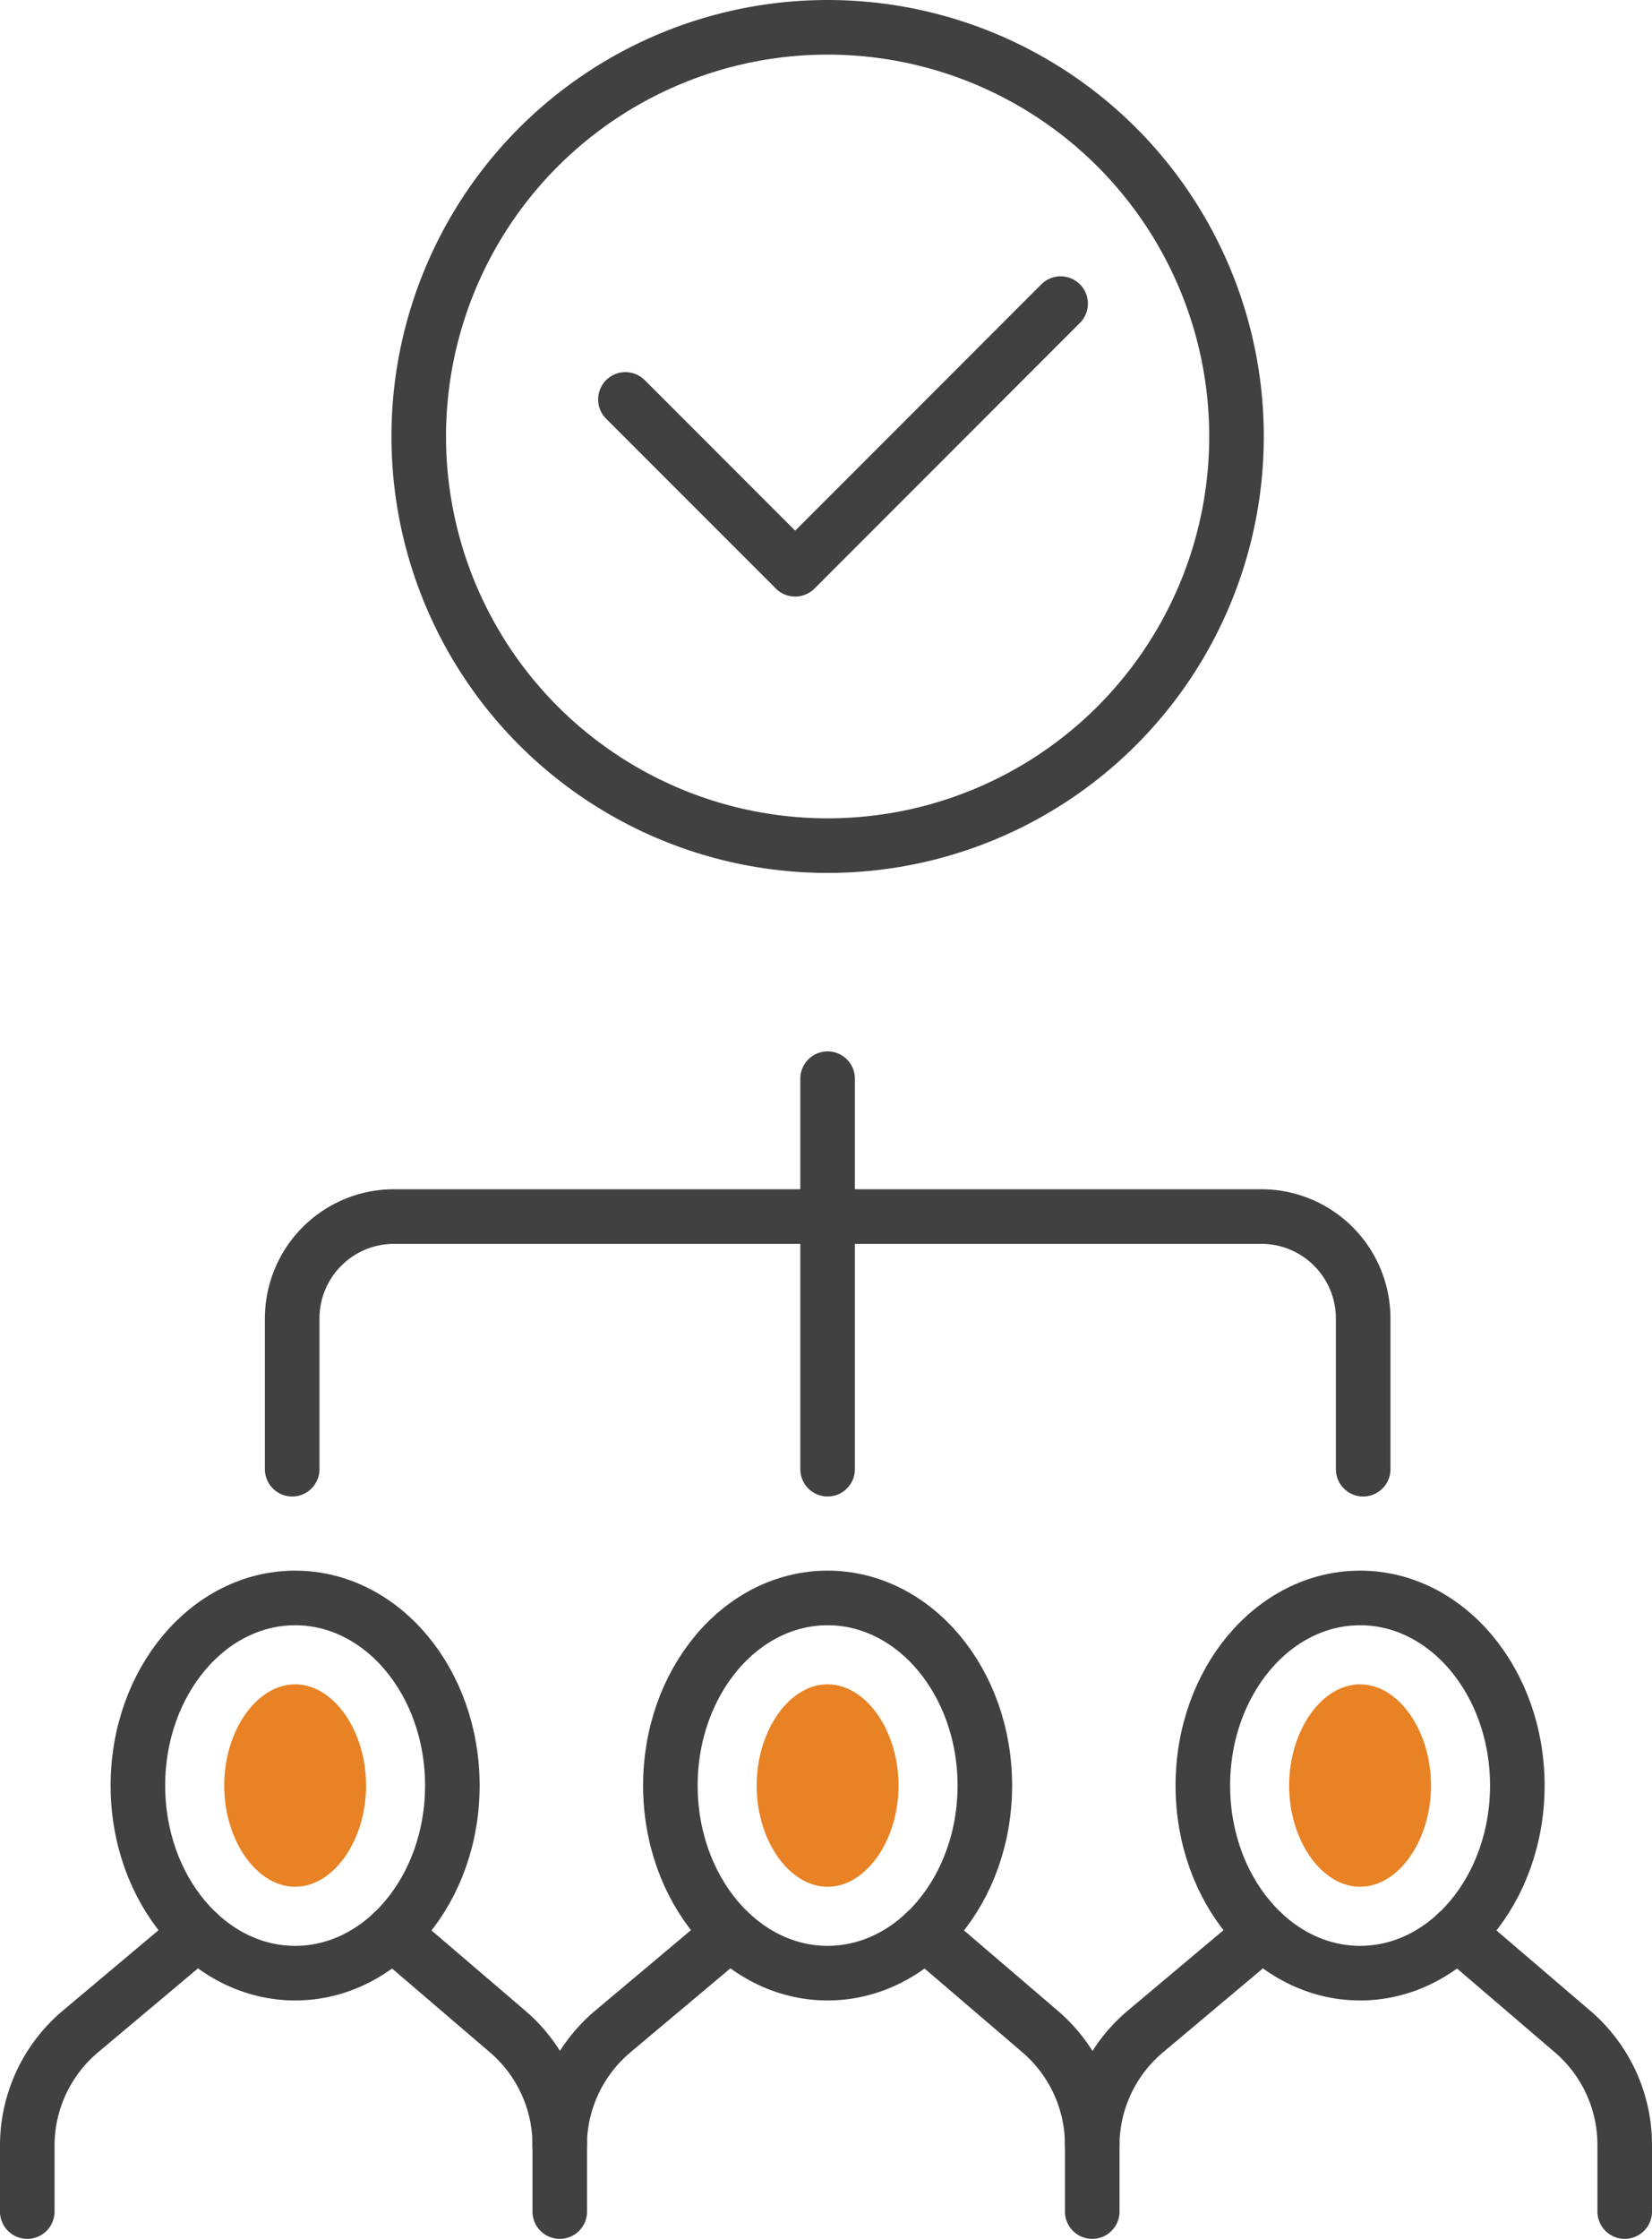
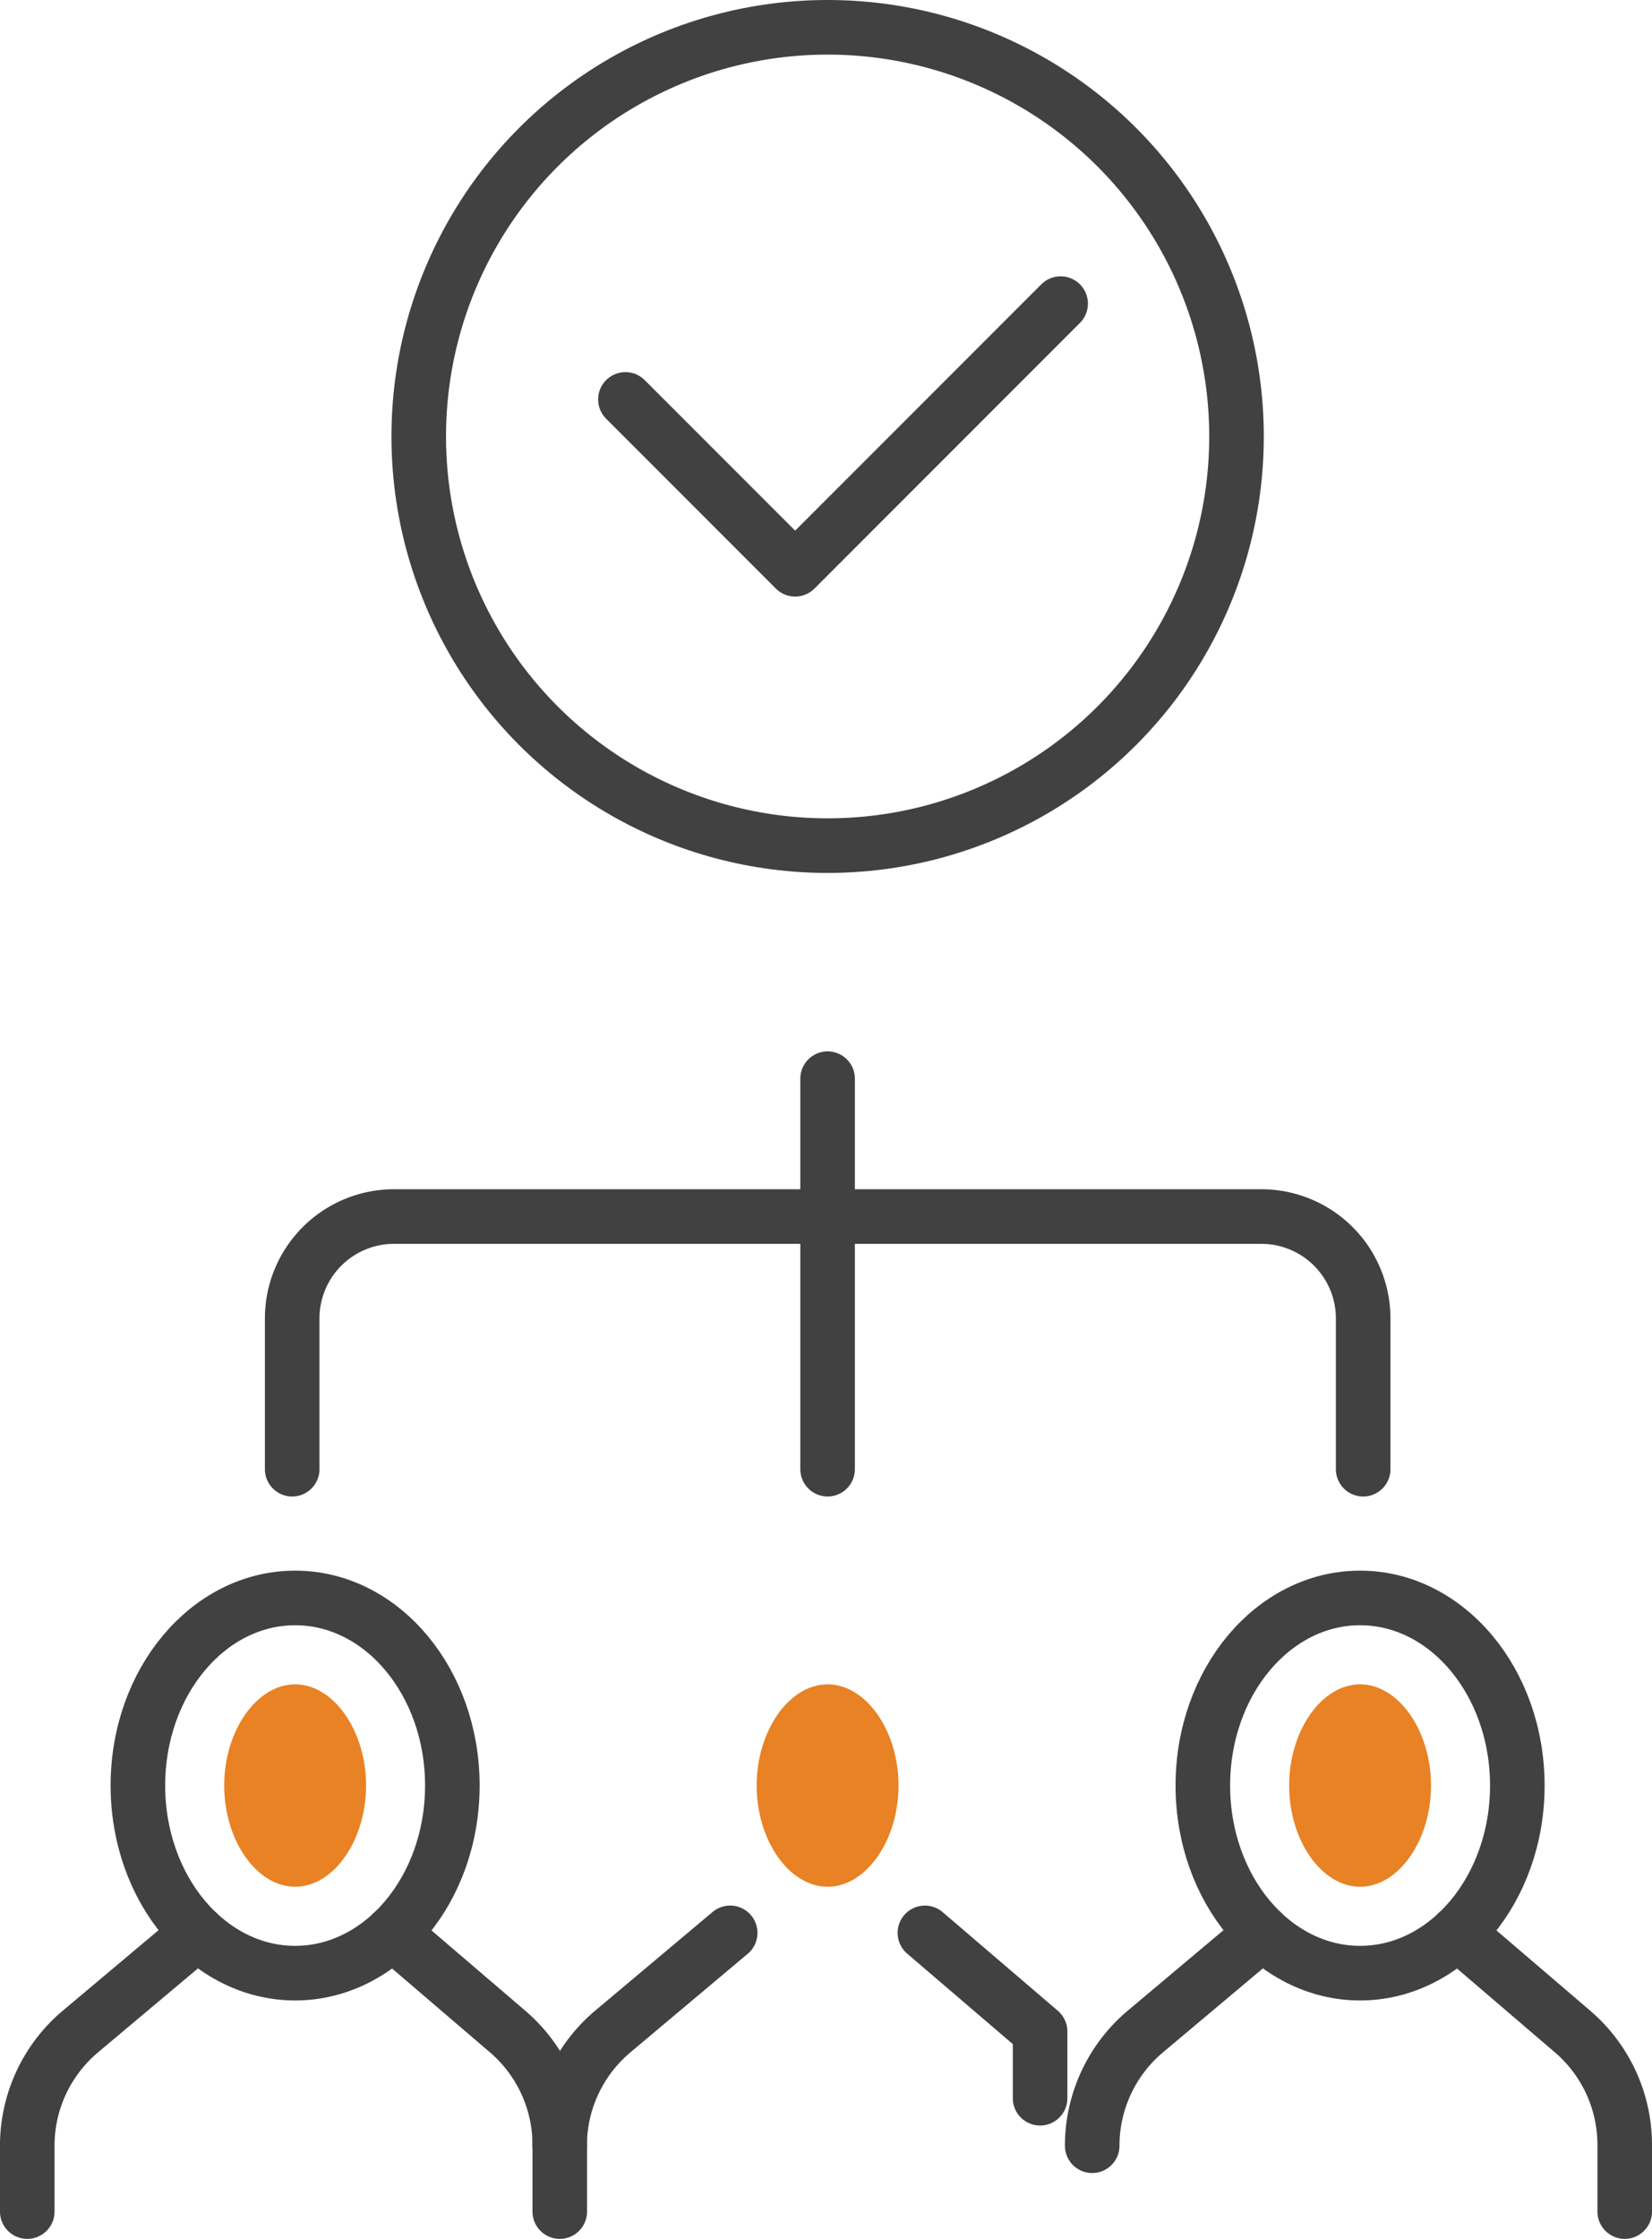
<svg xmlns="http://www.w3.org/2000/svg" width="60.547" height="82" viewBox="0 0 60.547 82">
  <g id="icn-send-directly" transform="translate(-4300.339 402.029)">
    <g id="Group_54" data-name="Group 54">
      <g id="Group_53" data-name="Group 53">
        <circle id="Ellipse_2" data-name="Ellipse 2" cx="14.986" cy="14.986" r="14.986" transform="translate(4315.686 -401.029)" stroke-width="2" stroke="#414142" stroke-linecap="round" stroke-linejoin="round" fill="none" />
        <path id="Path_60" data-name="Path 60" d="M4323.261-387.4l6.221,6.221,9.73-9.73" fill="none" stroke="#414142" stroke-linecap="round" stroke-linejoin="round" stroke-width="2" />
      </g>
    </g>
    <g id="Group_72" data-name="Group 72">
      <g id="Group_71" data-name="Group 71">
        <g id="Group_56" data-name="Group 56">
          <g id="Group_55" data-name="Group 55">
            <line id="Line_26" data-name="Line 26" y2="4.852" transform="translate(4330.671 -362.522)" fill="none" stroke="#414142" stroke-linecap="round" stroke-linejoin="round" stroke-width="2" />
            <line id="Line_27" data-name="Line 27" y1="9.45" transform="translate(4330.671 -357.669)" fill="none" stroke="#414142" stroke-linecap="round" stroke-linejoin="round" stroke-width="2" />
            <path id="Path_61" data-name="Path 61" d="M4350.3-348.219v-5.521a3.732,3.732,0,0,0-3.732-3.732h-31.787a3.732,3.732,0,0,0-3.733,3.732v5.521" fill="none" stroke="#414142" stroke-linecap="round" stroke-linejoin="round" stroke-width="2" />
          </g>
        </g>
        <g id="Group_70" data-name="Group 70">
          <g id="Group_69" data-name="Group 69">
            <g id="Group_60" data-name="Group 60">
              <g id="Group_59" data-name="Group 59">
                <g id="Group_58" data-name="Group 58">
                  <g id="Group_57" data-name="Group 57">
                    <path id="Path_62" data-name="Path 62" d="M4314.721-331.236l4.222,3.613a5.465,5.465,0,0,1,1.912,4.151v2.443" fill="none" stroke="#414142" stroke-linecap="round" stroke-linejoin="round" stroke-width="2" />
                    <path id="Path_63" data-name="Path 63" d="M4307.588-331.236l-4.3,3.611a5.465,5.465,0,0,0-1.95,4.184v2.412" fill="none" stroke="#414142" stroke-linecap="round" stroke-linejoin="round" stroke-width="2" />
                  </g>
                  <path id="Path_64" data-name="Path 64" d="M4316.918-336.632c0,3.795-2.58,6.871-5.762,6.871s-5.763-3.076-5.763-6.871,2.58-6.871,5.763-6.871S4316.918-340.427,4316.918-336.632Z" fill="none" stroke="#414142" stroke-linecap="round" stroke-linejoin="round" stroke-width="2" />
                </g>
              </g>
            </g>
            <g id="Group_64" data-name="Group 64">
              <g id="Group_63" data-name="Group 63">
                <g id="Group_62" data-name="Group 62">
                  <g id="Group_61" data-name="Group 61">
-                     <path id="Path_65" data-name="Path 65" d="M4334.237-331.236l4.222,3.613a5.464,5.464,0,0,1,1.911,4.151v2.443" fill="none" stroke="#414142" stroke-linecap="round" stroke-linejoin="round" stroke-width="2" />
+                     <path id="Path_65" data-name="Path 65" d="M4334.237-331.236l4.222,3.613v2.443" fill="none" stroke="#414142" stroke-linecap="round" stroke-linejoin="round" stroke-width="2" />
                    <path id="Path_66" data-name="Path 66" d="M4327.1-331.236l-4.3,3.611a5.464,5.464,0,0,0-1.95,4.184" fill="none" stroke="#414142" stroke-linecap="round" stroke-linejoin="round" stroke-width="2" />
                  </g>
-                   <path id="Path_67" data-name="Path 67" d="M4336.434-336.632c0,3.795-2.58,6.871-5.763,6.871s-5.762-3.076-5.762-6.871,2.58-6.871,5.762-6.871S4336.434-340.427,4336.434-336.632Z" fill="none" stroke="#414142" stroke-linecap="round" stroke-linejoin="round" stroke-width="2" />
                </g>
              </g>
            </g>
            <g id="Group_68" data-name="Group 68">
              <g id="Group_67" data-name="Group 67">
                <g id="Group_66" data-name="Group 66">
                  <g id="Group_65" data-name="Group 65">
                    <path id="Path_68" data-name="Path 68" d="M4353.752-331.236l4.222,3.613a5.465,5.465,0,0,1,1.912,4.151v2.443" fill="none" stroke="#414142" stroke-linecap="round" stroke-linejoin="round" stroke-width="2" />
                    <path id="Path_69" data-name="Path 69" d="M4346.619-331.236l-4.3,3.611a5.465,5.465,0,0,0-1.95,4.184" fill="none" stroke="#414142" stroke-linecap="round" stroke-linejoin="round" stroke-width="2" />
                  </g>
                  <path id="Path_70" data-name="Path 70" d="M4355.95-336.632c0,3.795-2.581,6.871-5.763,6.871s-5.763-3.076-5.763-6.871,2.58-6.871,5.763-6.871S4355.95-340.427,4355.95-336.632Z" fill="none" stroke="#414142" stroke-linecap="round" stroke-linejoin="round" stroke-width="2" />
                  <path id="Path_71" data-name="Path 71" d="M4350.187-332.925c-1.409,0-2.6-1.7-2.6-3.707s1.19-3.707,2.6-3.707,2.6,1.7,2.6,3.707S4351.6-332.925,4350.187-332.925Z" fill="#e88224" />
                  <path id="Path_72" data-name="Path 72" d="M4330.671-332.925c-1.409,0-2.6-1.7-2.6-3.707s1.19-3.707,2.6-3.707,2.6,1.7,2.6,3.707S4332.08-332.925,4330.671-332.925Z" fill="#e88224" />
                  <path id="Path_73" data-name="Path 73" d="M4311.156-332.925c-1.409,0-2.6-1.7-2.6-3.707s1.191-3.707,2.6-3.707,2.6,1.7,2.6,3.707S4312.565-332.925,4311.156-332.925Z" fill="#e88224" />
                </g>
              </g>
            </g>
          </g>
        </g>
      </g>
    </g>
  </g>
</svg>